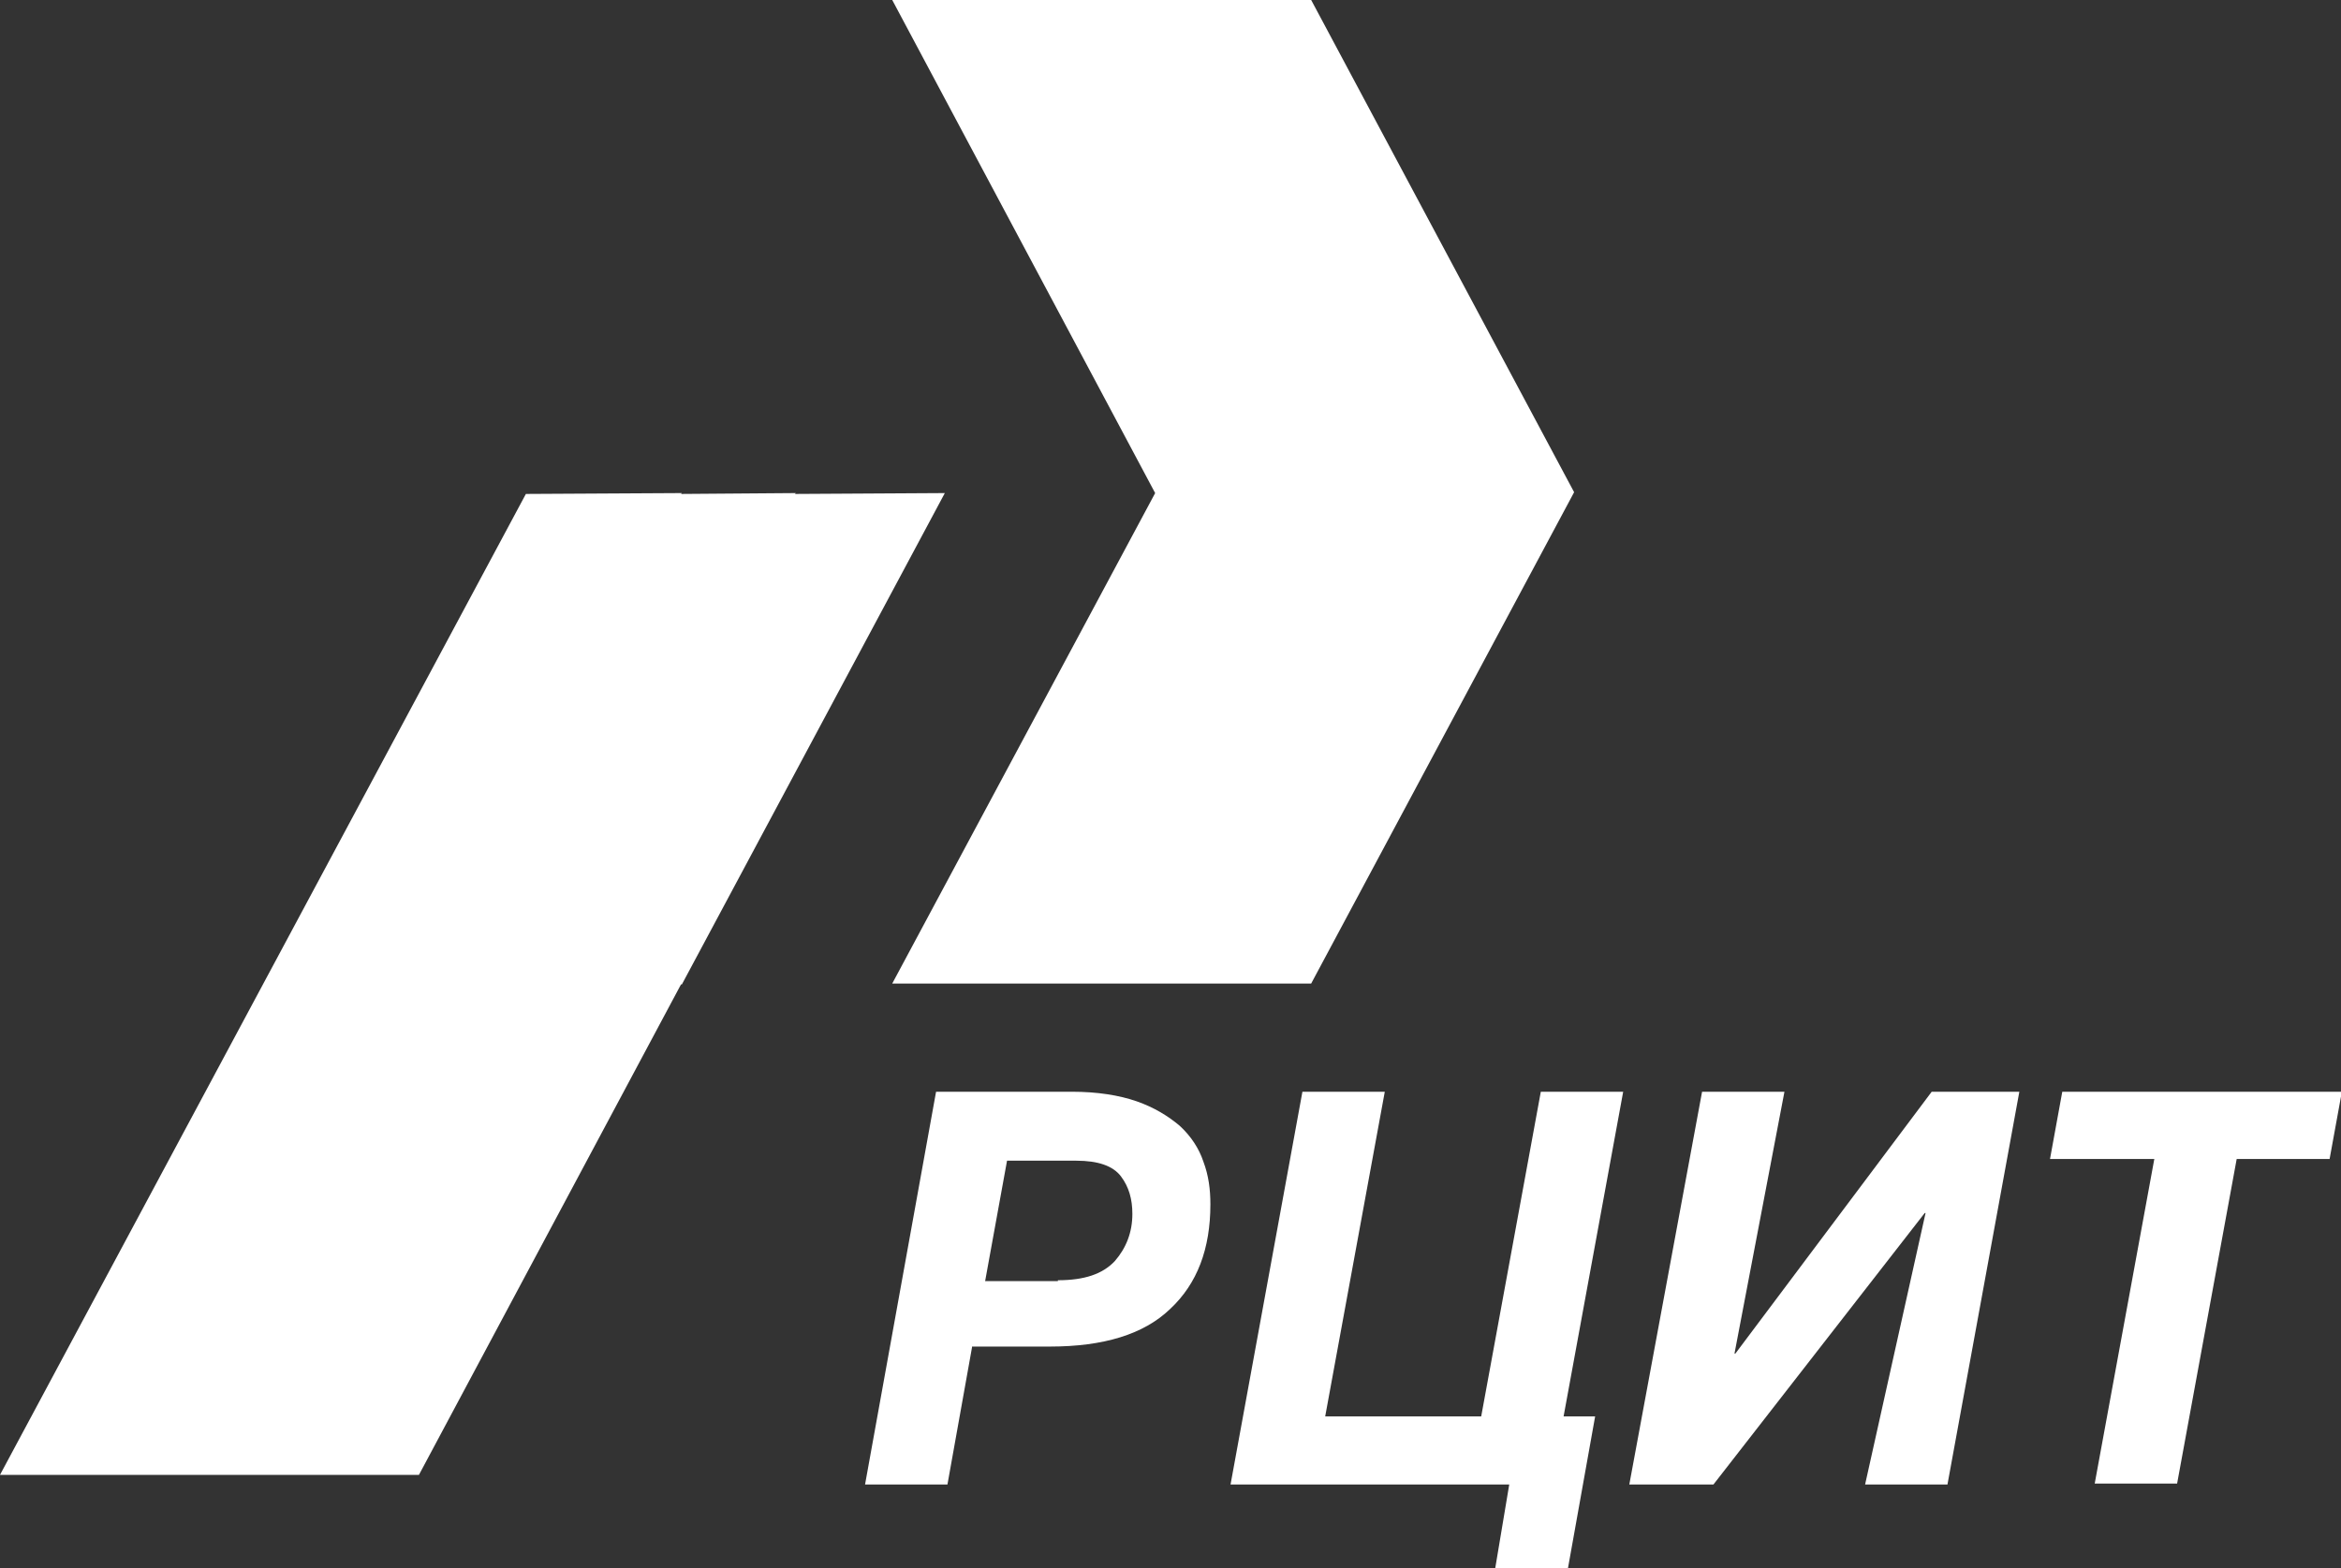
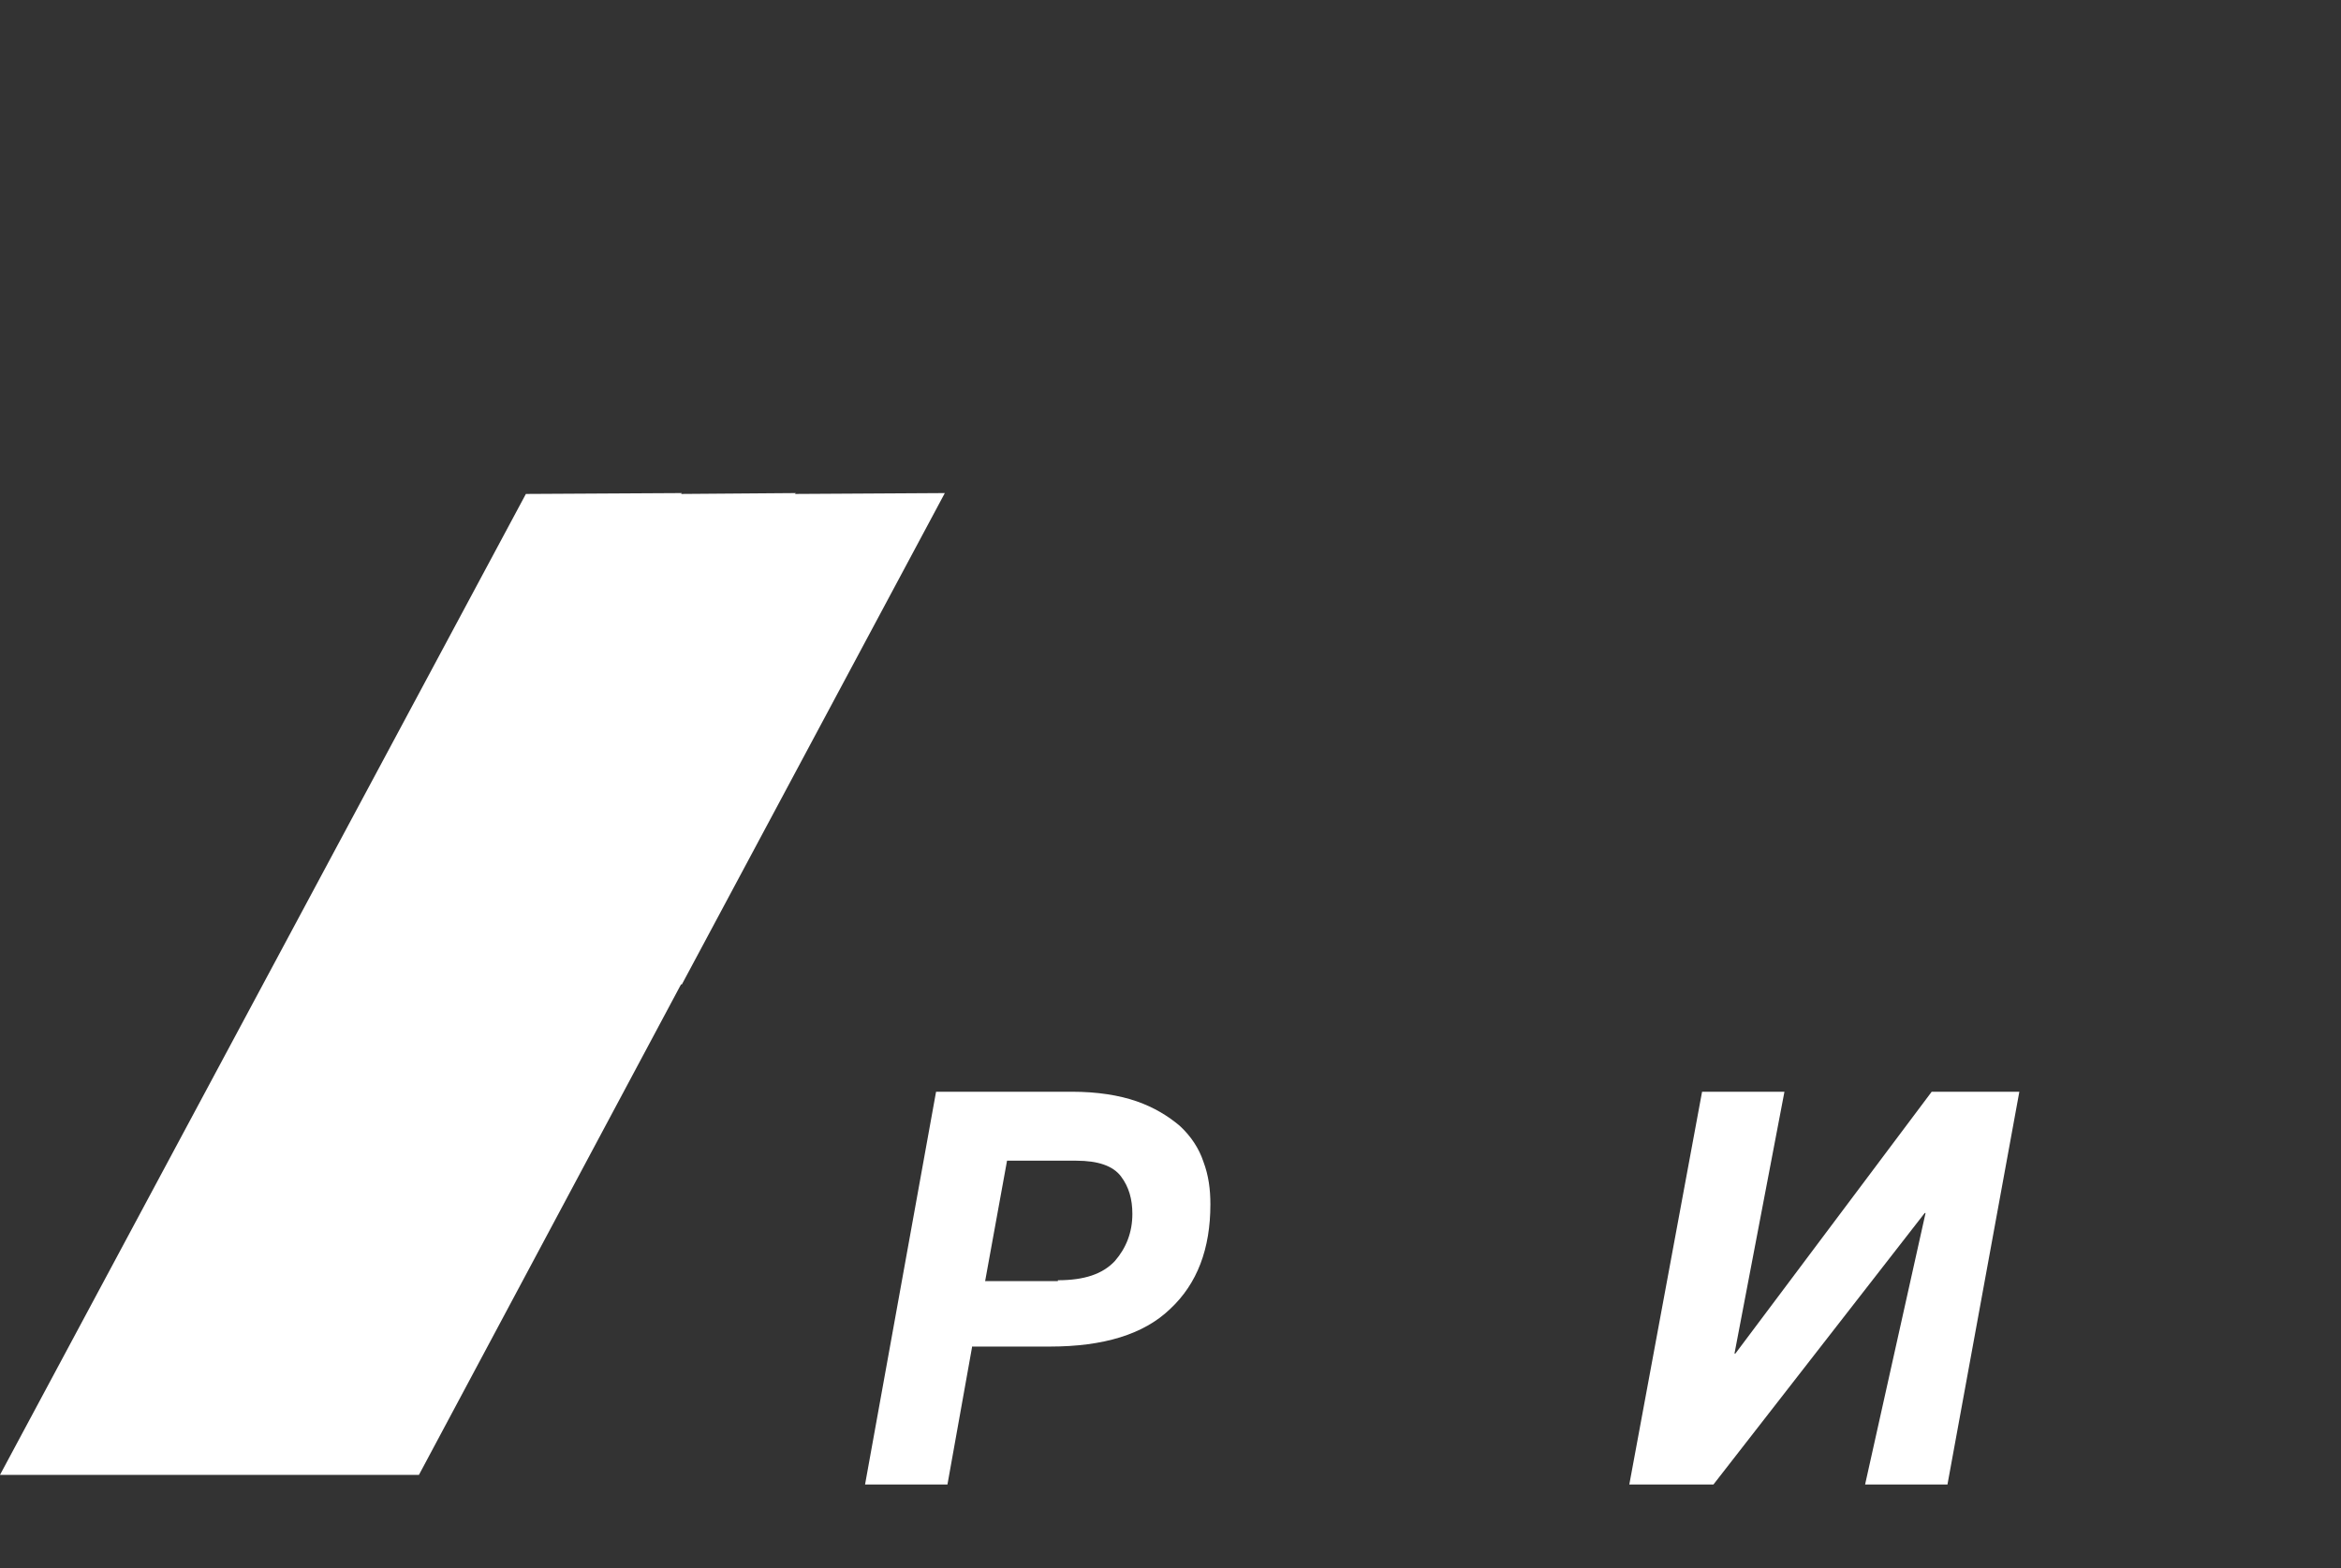
<svg xmlns="http://www.w3.org/2000/svg" width="97" height="65" viewBox="0 0 97 65" fill="none">
  <rect x="0" y="0" width="97" height="65" fill="#333333" stroke="none" />
  <g clip-path="url(#clip0_183_4198)">
    <path d="M40.275 55.849L39.258 61.528H35.844L38.786 45.25H44.415C45.468 45.25 46.376 45.395 47.102 45.648C47.828 45.901 48.409 46.263 48.881 46.661C49.353 47.095 49.68 47.602 49.862 48.144C50.08 48.723 50.153 49.302 50.153 49.916C50.153 51.761 49.608 53.208 48.482 54.257C47.392 55.306 45.722 55.812 43.507 55.812H40.275V55.849ZM43.834 53.063C44.923 53.063 45.686 52.81 46.194 52.268C46.666 51.725 46.92 51.074 46.92 50.314C46.92 49.7 46.775 49.193 46.448 48.759C46.121 48.325 45.504 48.108 44.596 48.108H41.727L40.819 53.1H43.834V53.063Z" fill="white" />
-     <path d="M61.374 58.706L63.844 45.25H67.257L64.788 58.706H66.095L64.969 65H61.955L62.536 61.528H50.988L53.966 45.25H57.379L54.91 58.706H61.374Z" fill="white" />
    <path d="M71.869 56.102H71.906L80.04 45.25H83.672L80.694 61.528H77.281L79.786 50.278H79.75L70.998 61.528H67.511L70.526 45.25H73.939L71.869 56.102Z" fill="white" />
-     <path d="M85.451 45.25H97.036L96.528 48.036H92.678L90.209 61.491H86.795L89.265 48.036H84.943L85.451 45.25Z" fill="white" />
-     <path d="M54.329 40.765H36.97L47.864 20.437L36.97 0H54.329L65.224 20.401L54.329 40.765Z" fill="white" />
    <path d="M39.149 20.437L32.939 20.473L32.975 20.437L28.218 20.473L28.254 20.437L21.79 20.473L10.895 40.801L0 61.13H4.721H6.464H10.895H11.185H17.359L28.218 40.801H28.254L39.149 20.437Z" fill="white" />
  </g>
  <defs>
    <clipPath id="clip0_183_4198">
      <rect width="97" height="65" fill="white" />
    </clipPath>
  </defs>
</svg>